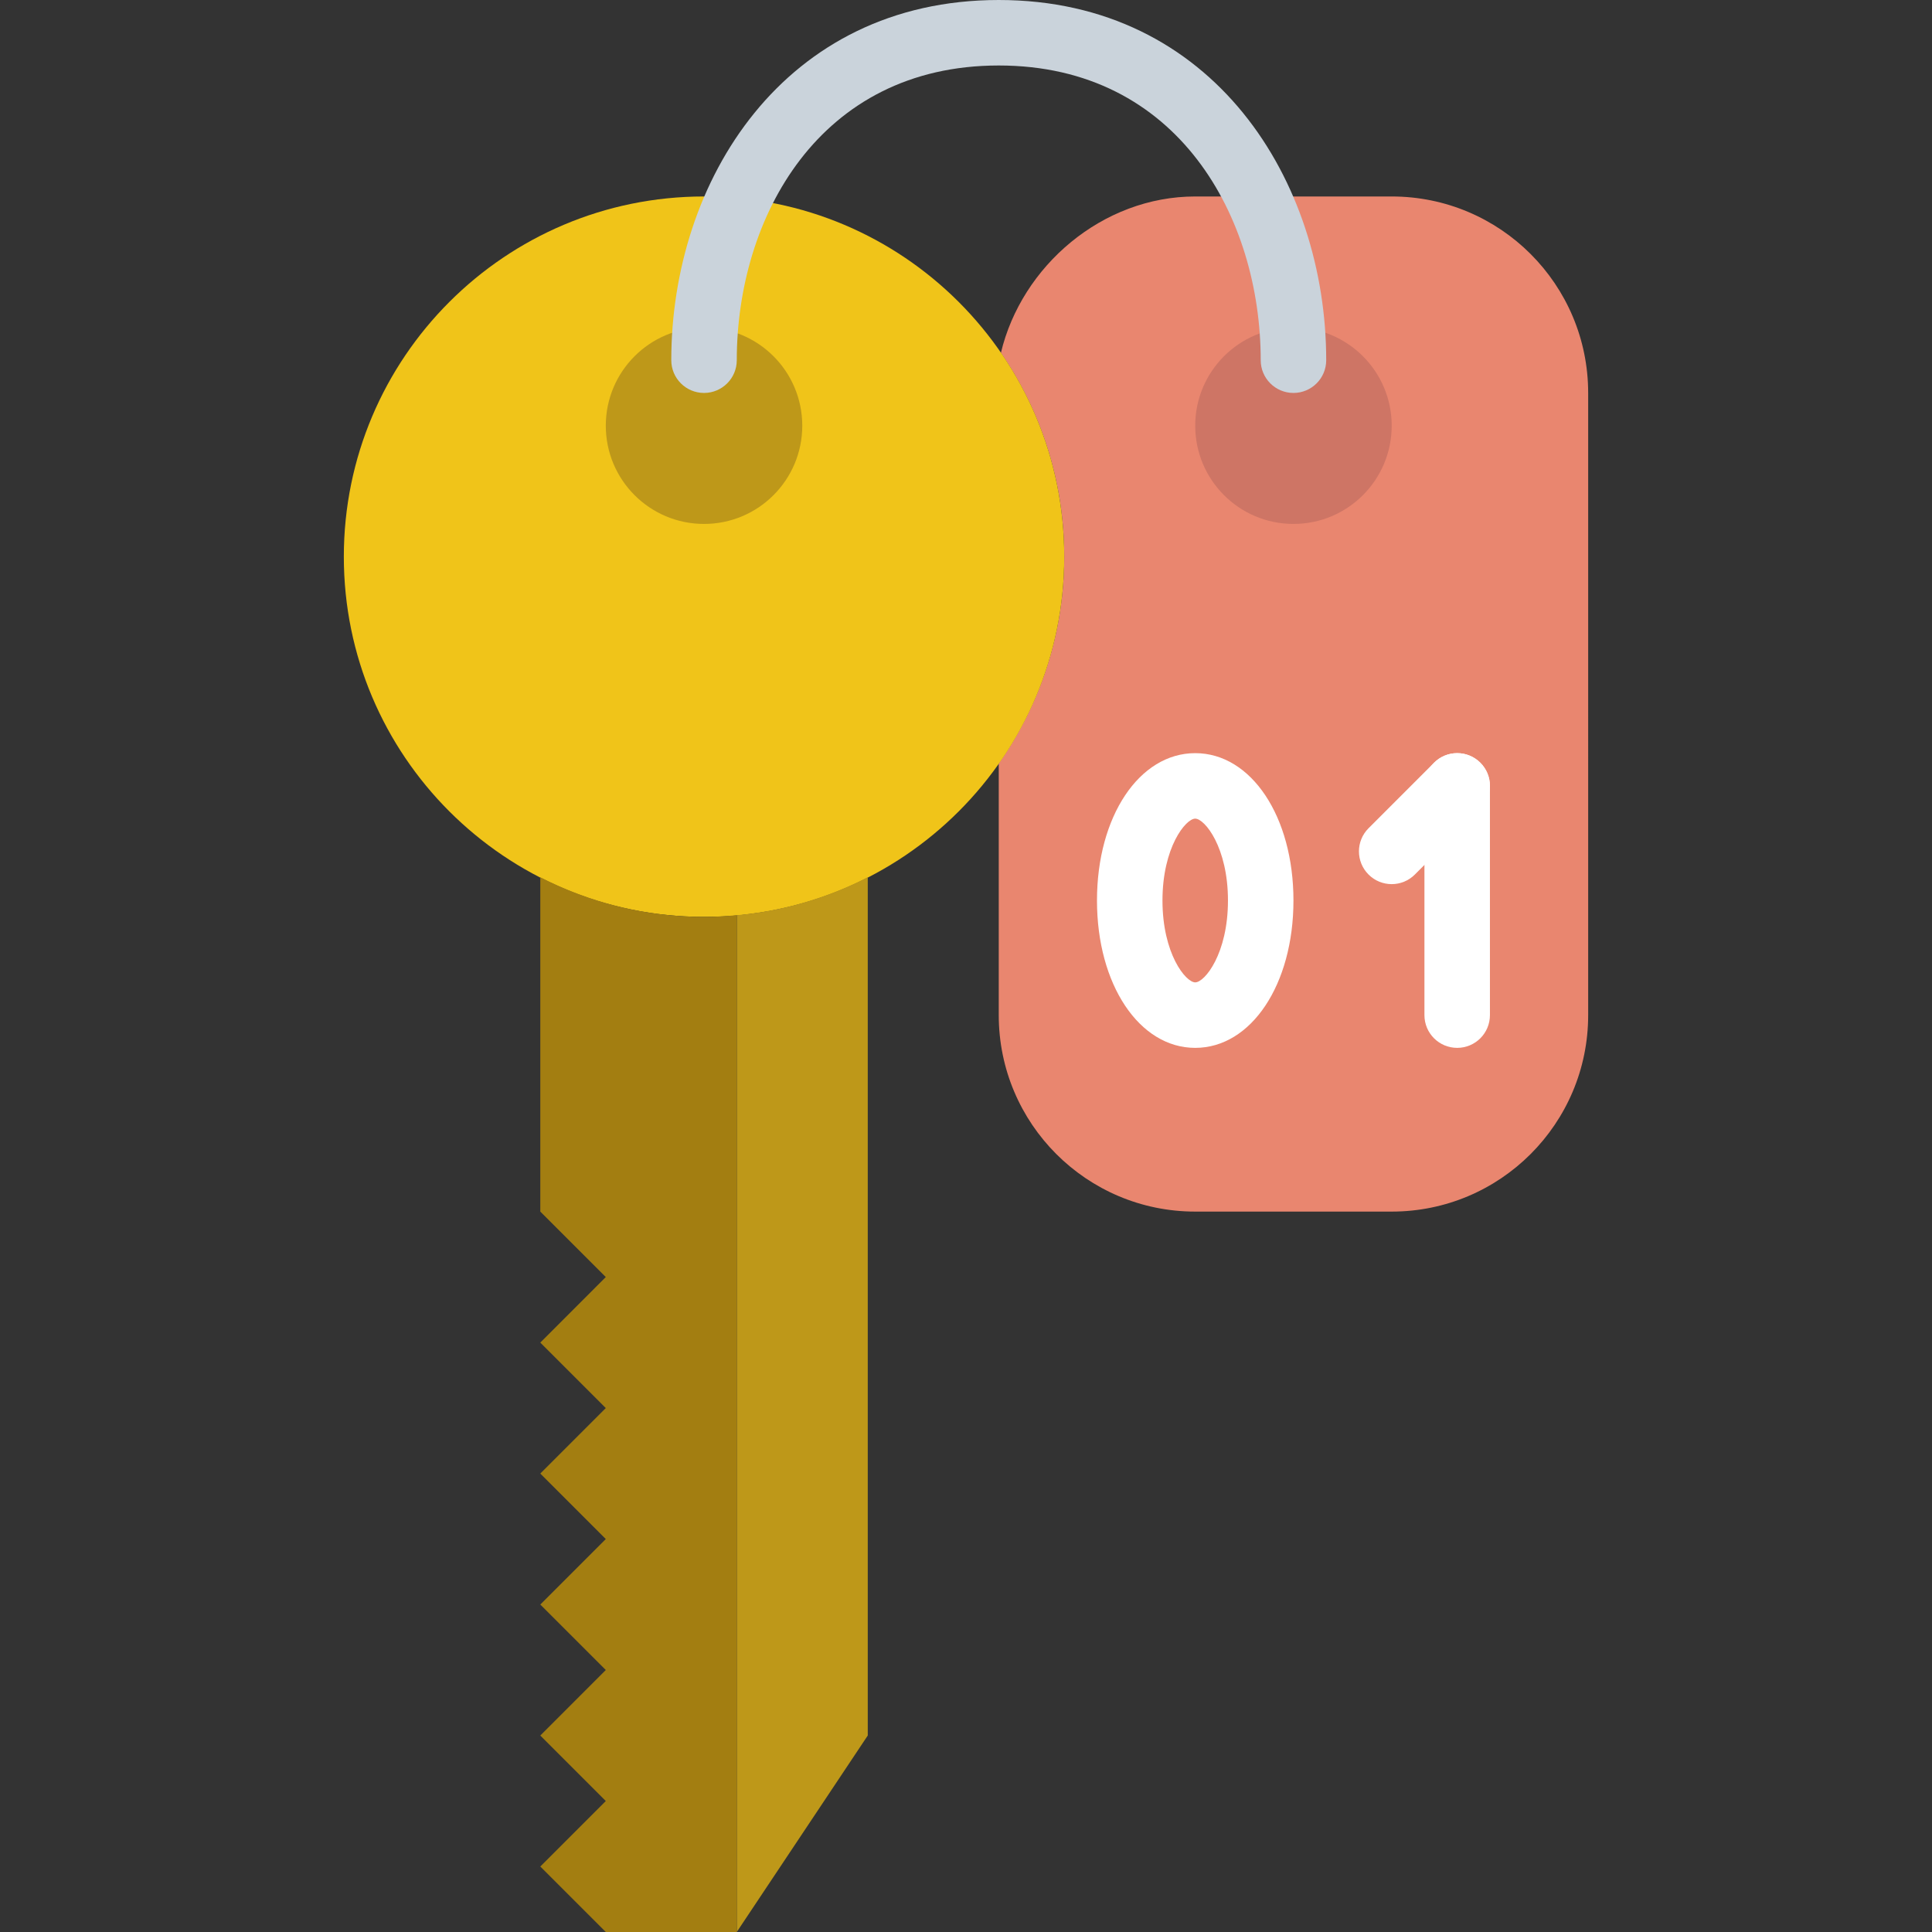
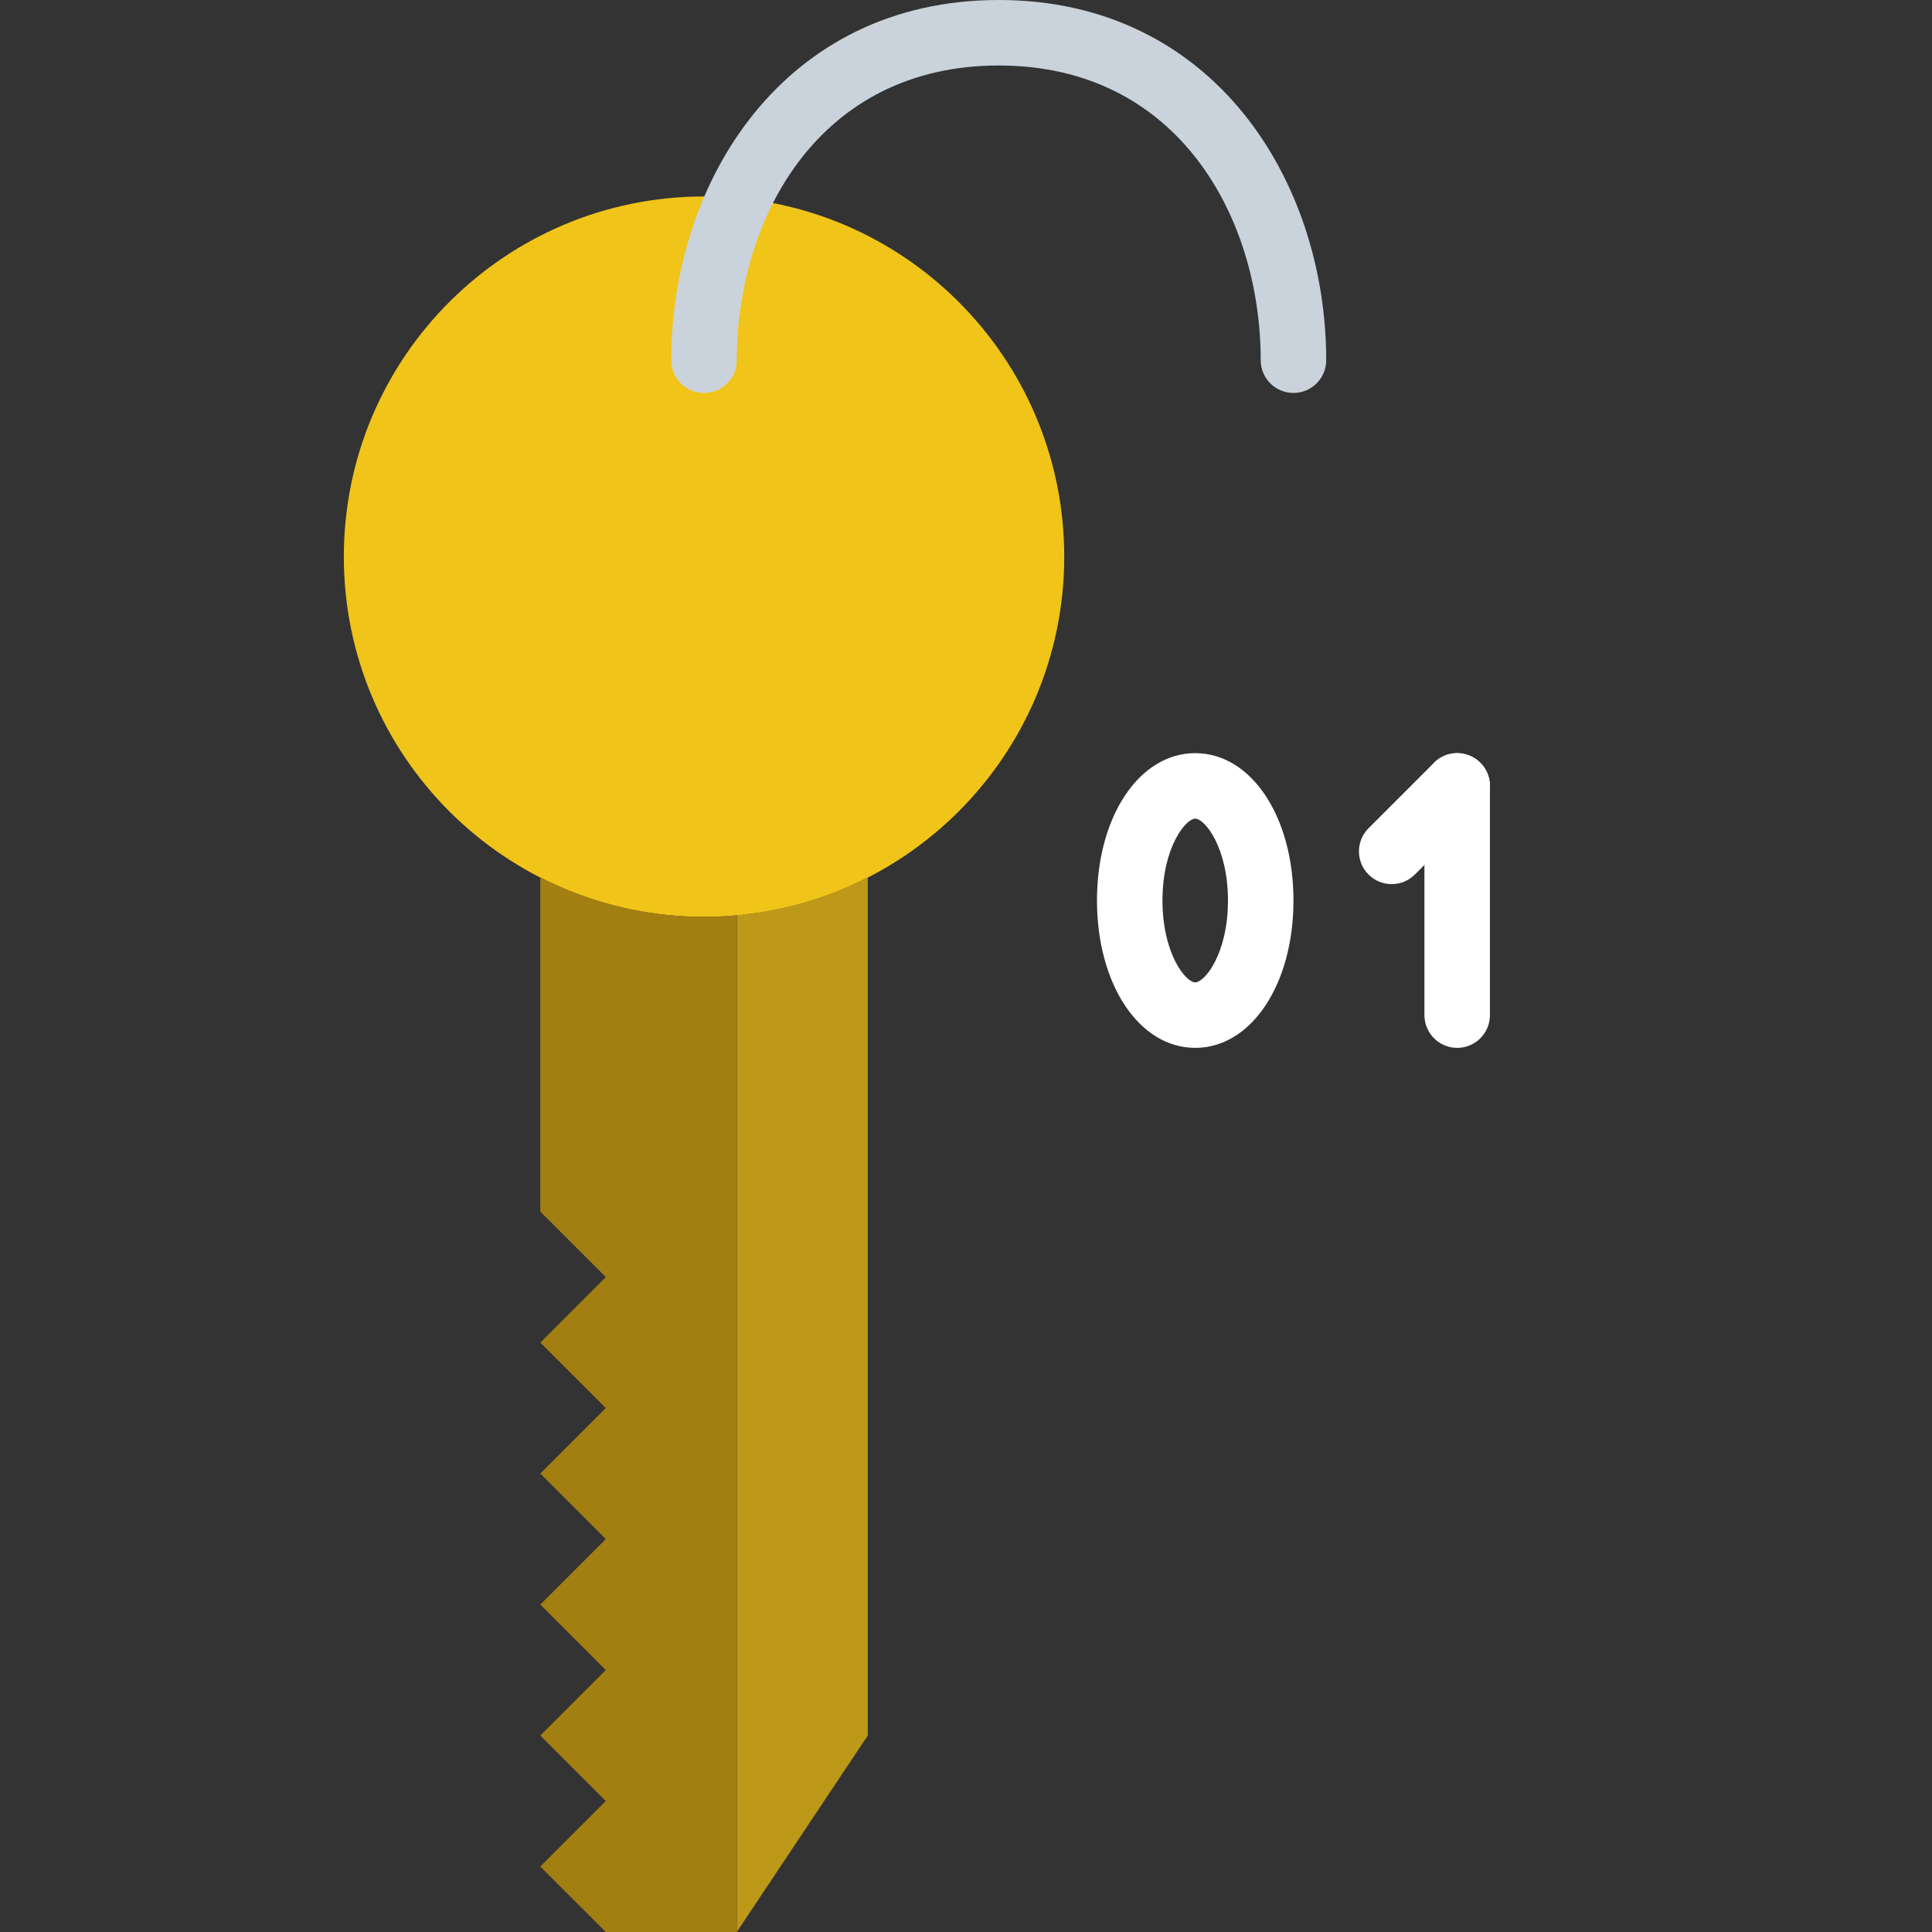
<svg xmlns="http://www.w3.org/2000/svg" height="800px" width="800px" version="1.1" id="Layer_1" viewBox="0 0 512 512" xml:space="preserve">
  <rect x="0" y="0" width="512" height="512" fill="#333333" stroke="none" />
  <g>
-     <path style="fill:#E9866F;" d="M368.814,52.068h-52.068c-24.602,0-46.011,18.423-51.495,41.437   c10.57,15.369,16.783,33.957,16.783,54.02c0,20.402-6.456,39.268-17.356,54.775v66.716c0,28.759,23.309,52.068,52.068,52.068   h52.068c28.759,0,52.068-23.309,52.068-52.068V104.136C420.881,75.377,397.572,52.068,368.814,52.068" />
    <path style="fill:#F0C419;" d="M282.034,147.525c0,52.719-42.739,95.458-95.458,95.458s-95.458-42.739-95.458-95.458   s42.739-95.458,95.458-95.458S282.034,94.807,282.034,147.525" />
    <g>
-       <path style="fill:#BE9819;" d="M212.61,112.814c0,14.379-11.654,26.034-26.034,26.034s-26.034-11.655-26.034-26.034    s11.655-26.034,26.034-26.034S212.61,98.434,212.61,112.814" />
      <path style="fill:#BE9819;" d="M195.254,242.545v269.451l34.712-52.068V232.478C219.379,237.902,207.672,241.425,195.254,242.545" />
    </g>
    <path style="fill:#A37E11;" d="M186.576,242.983c-15.638,0-30.364-3.836-43.39-10.5v88.602l17.356,17.347l-17.356,17.365   l17.356,17.356l-17.356,17.356l17.356,17.356l-17.356,17.356l17.356,17.347l-17.356,17.365l17.356,17.356l-17.356,17.356   L160.542,512h34.712V242.54C192.391,242.801,189.509,242.983,186.576,242.983" />
-     <path style="fill:#CE7565;" d="M368.814,112.814c0,14.379-11.655,26.034-26.034,26.034s-26.034-11.655-26.034-26.034   S328.4,86.78,342.78,86.78S368.814,98.434,368.814,112.814" />
    <path style="fill:#CAD3DB;" d="M342.78,104.136c-4.79,0-8.678-3.879-8.678-8.678c0-37.619-21.721-78.102-69.424-78.102   s-69.424,40.483-69.424,78.102c0,4.799-3.888,8.678-8.678,8.678s-8.678-3.879-8.678-8.678C177.898,48.024,207.707,0,264.678,0   s86.78,48.024,86.78,95.458C351.458,100.257,347.57,104.136,342.78,104.136" />
    <g>
      <path style="fill:#FFFFFF;" d="M316.746,216.949c-2.517,0-8.678,7.602-8.678,21.695c0,14.093,6.161,21.695,8.678,21.695    c2.517,0,8.678-7.602,8.678-21.695C325.424,224.551,319.262,216.949,316.746,216.949 M316.746,277.695    c-14.839,0-26.034-16.792-26.034-39.051s11.195-39.051,26.034-39.051c14.839,0,26.034,16.792,26.034,39.051    S331.585,277.695,316.746,277.695" />
      <path style="fill:#FFFFFF;" d="M386.169,277.695c-4.79,0-8.678-3.879-8.678-8.678v-60.746c0-4.799,3.888-8.678,8.678-8.678    c4.79,0,8.678,3.879,8.678,8.678v60.746C394.847,273.816,390.96,277.695,386.169,277.695" />
      <path style="fill:#FFFFFF;" d="M368.814,234.305c-2.222,0-4.443-0.85-6.135-2.543c-3.393-3.393-3.393-8.878,0-12.271    l17.356-17.356c3.393-3.393,8.878-3.393,12.271,0s3.393,8.878,0,12.271l-17.356,17.356    C373.257,233.455,371.035,234.305,368.814,234.305" />
    </g>
  </g>
</svg>